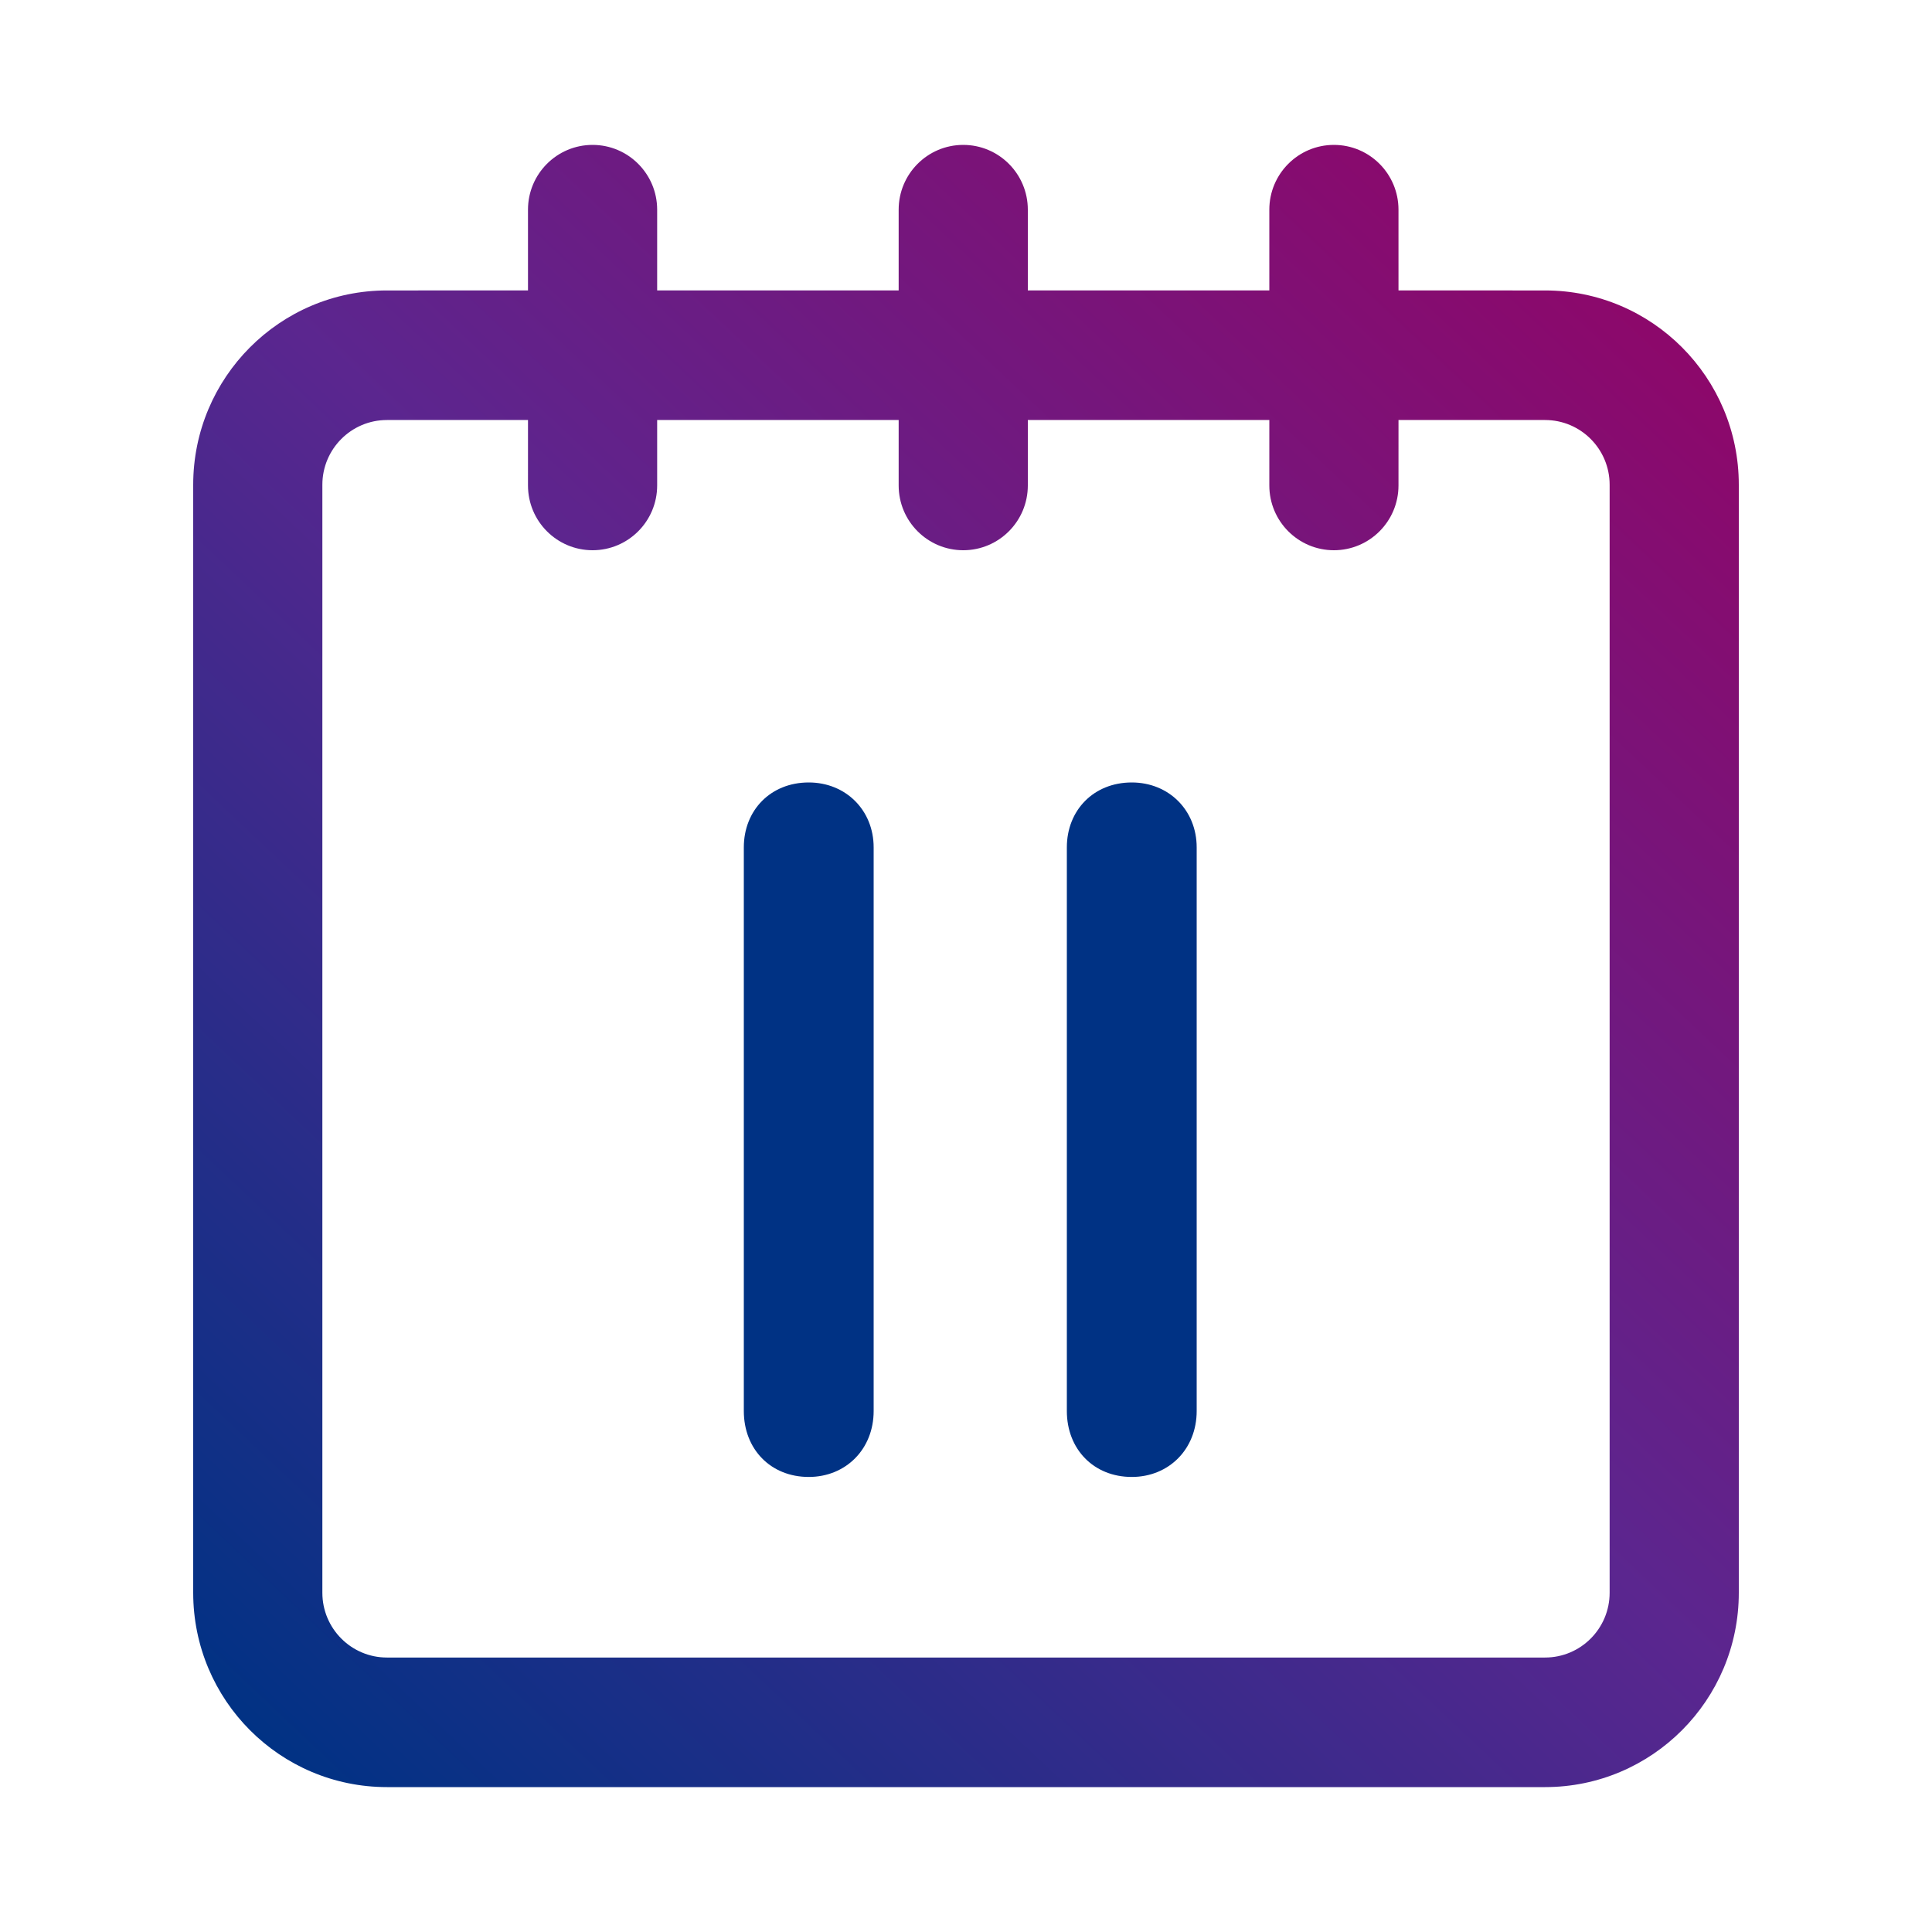
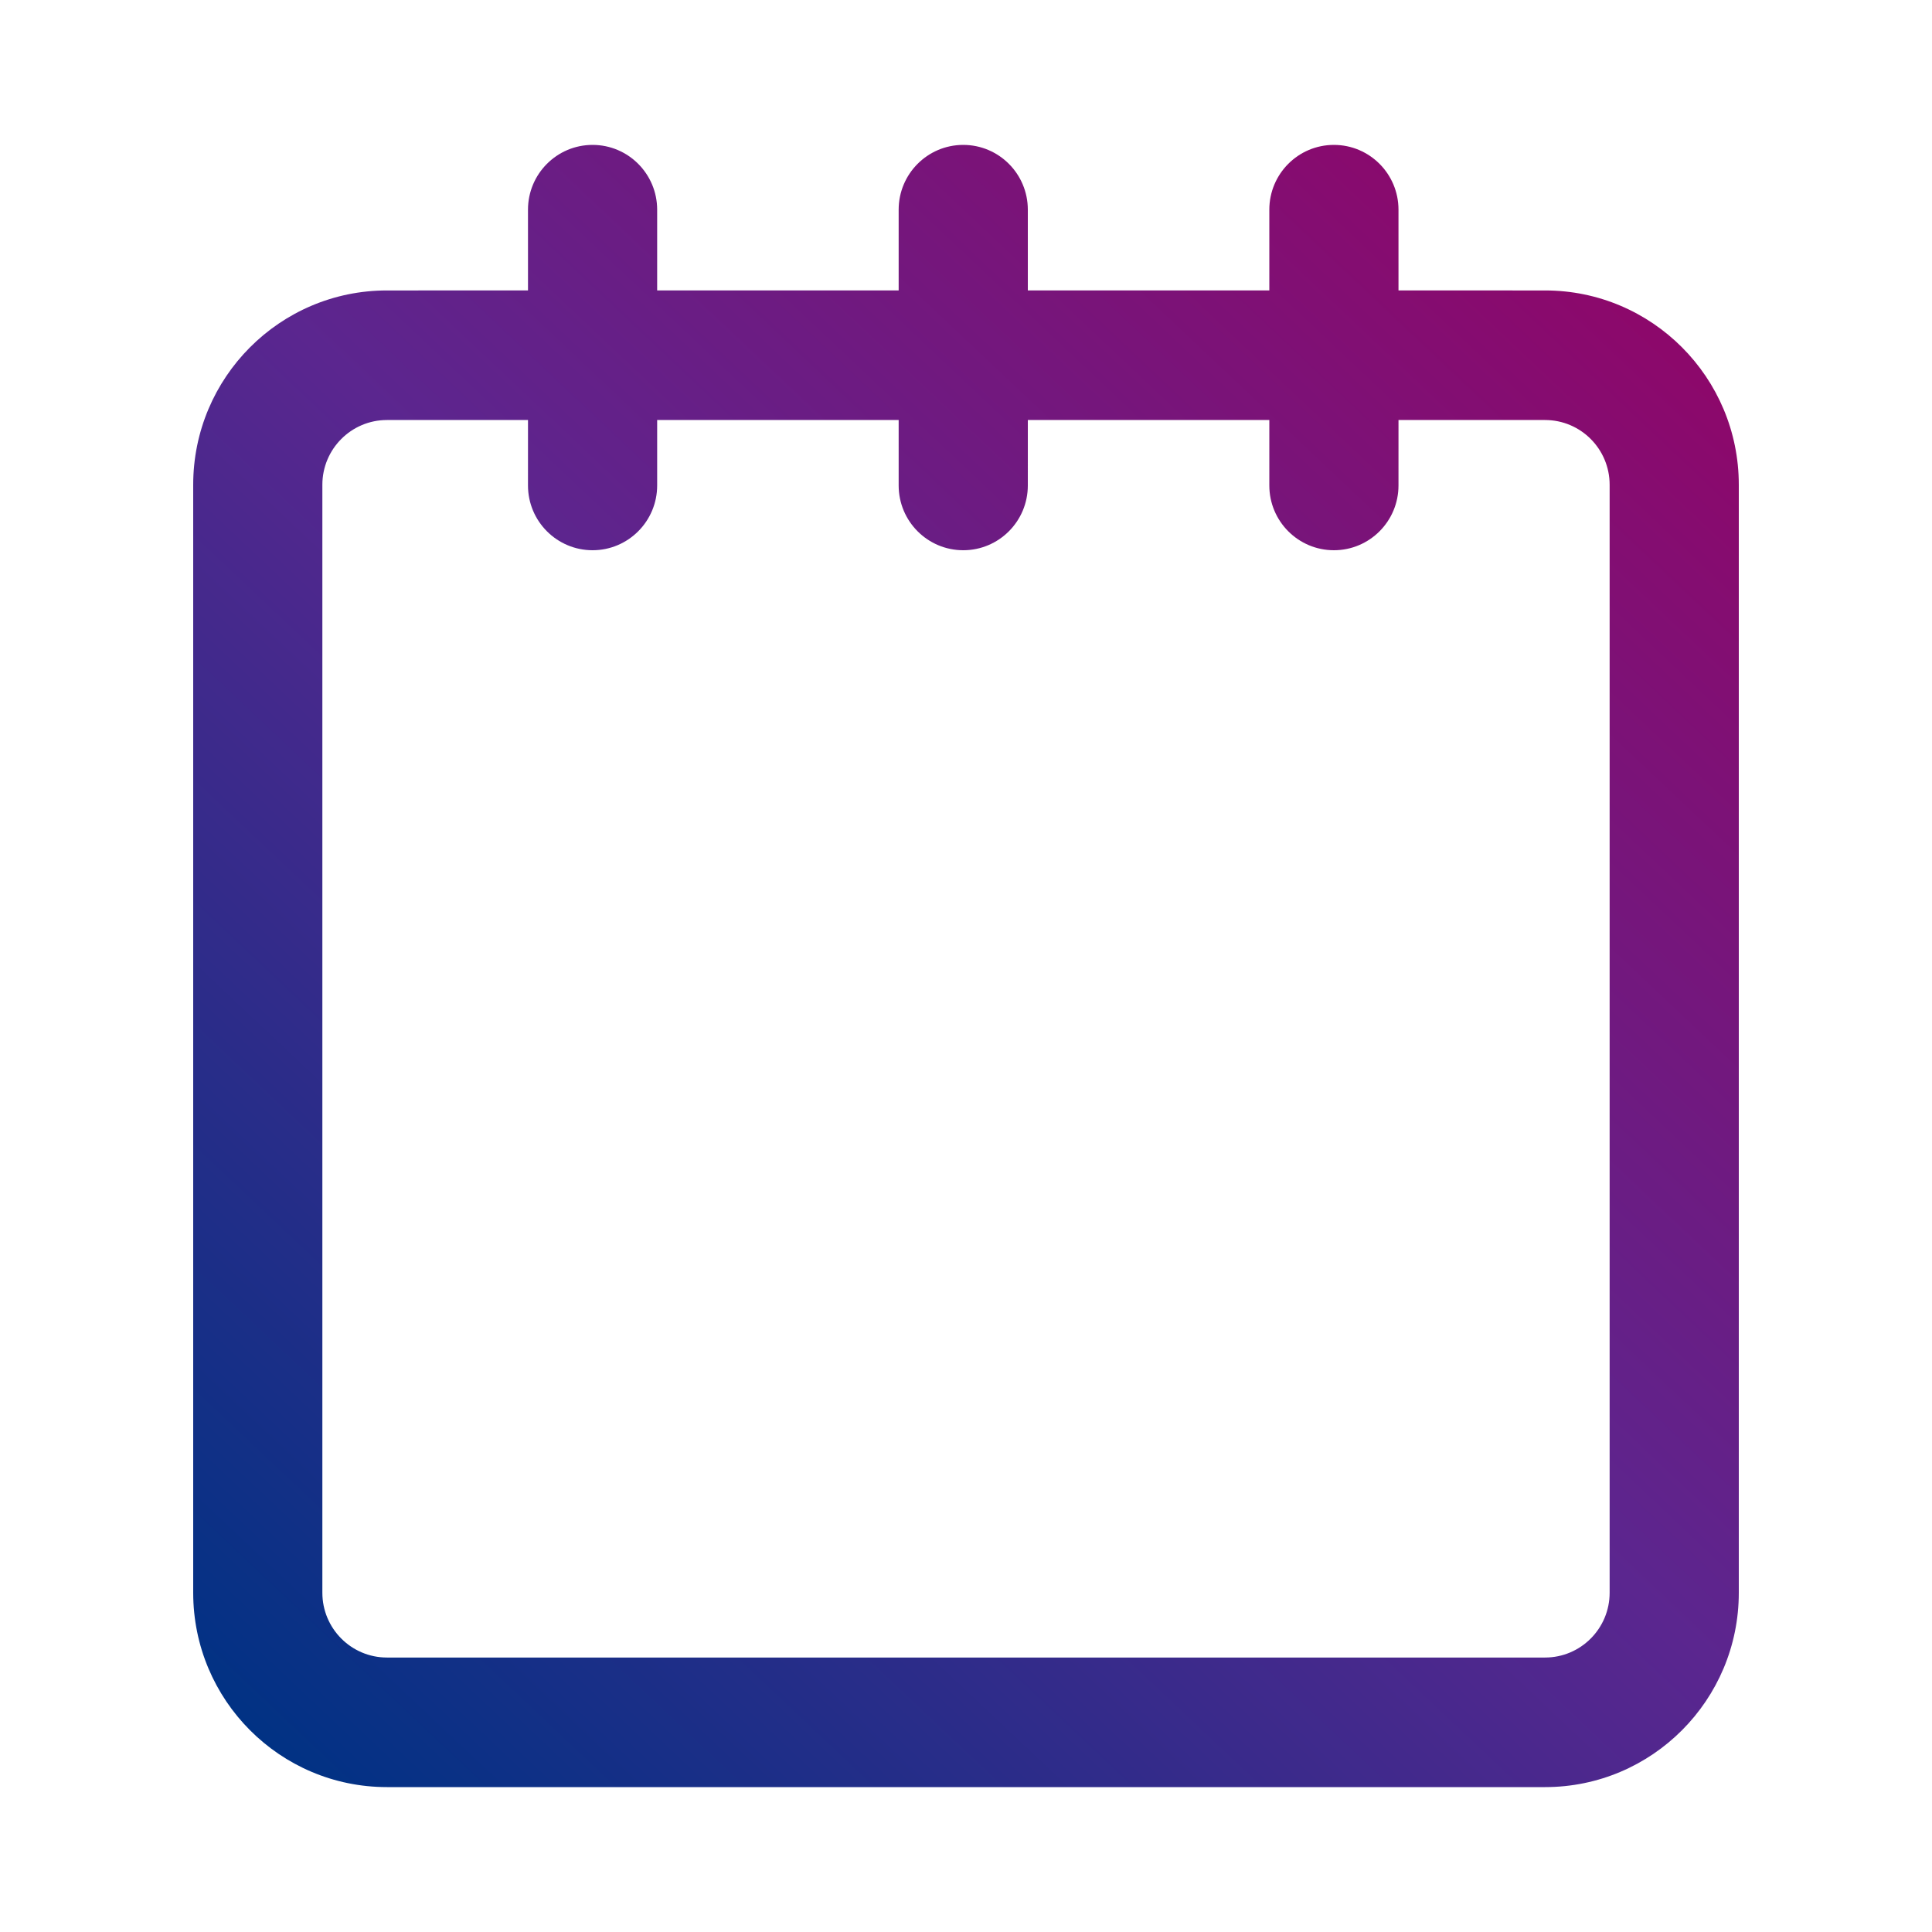
<svg xmlns="http://www.w3.org/2000/svg" width="200px" height="200px" viewBox="0 0 200 200" version="1.1">
  <title>date-2</title>
  <defs>
    <linearGradient x1="100%" y1="94.291%" x2="-2.22044605e-14%" y2="5.709%" id="linearGradient-1">
      <stop stop-color="#003284" offset="0.063%" />
      <stop stop-color="#5B268F" offset="50.246%" />
      <stop stop-color="#930466" offset="100%" />
    </linearGradient>
  </defs>
  <g id="Page-1" stroke="none" stroke-width="1" fill="none" fill-rule="evenodd">
    <g id="date-2">
      <rect id="ViewBox" x="0" y="0" width="200" height="200" />
      <path d="M164.88,20 C175.992,20 185,28.98 185,40.057 L185,159.943 C185,171.02 175.992,180 164.88,180 L50.186,180 C39.075,180 30.067,171.02 30.067,159.943 L30.066,145.342 L21.707,145.343 C18.003,145.343 15,142.35 15,138.657 C15,134.965 18.003,131.971 21.707,131.971 L30.066,131.971 L30.066,106.971 L21.707,106.971 C18.003,106.971 15,103.978 15,100.286 C15,96.593 18.003,93.6 21.707,93.6 L30.066,93.599 L30.066,68.599 L21.707,68.6 C18.003,68.6 15,65.607 15,61.914 C15,58.222 18.003,55.229 21.707,55.229 L30.066,55.228 L30.067,40.057 C30.067,28.98 39.075,20 50.186,20 L164.88,20 Z M164.88,33.371 L50.186,33.371 C46.482,33.371 43.48,36.365 43.48,40.057 L43.479,55.228 L50.254,55.229 C53.958,55.229 56.96,58.222 56.96,61.914 C56.96,65.607 53.958,68.6 50.254,68.6 L43.479,68.599 L43.479,93.599 L50.254,93.6 C53.958,93.6 56.96,96.593 56.96,100.286 C56.96,103.978 53.958,106.971 50.254,106.971 L43.479,106.971 L43.479,131.971 L50.254,131.971 C53.958,131.971 56.96,134.965 56.96,138.657 C56.96,142.35 53.958,145.343 50.254,145.343 L43.479,145.342 L43.48,159.943 C43.48,163.635 46.482,166.629 50.186,166.629 L164.88,166.629 C168.584,166.629 171.587,163.635 171.587,159.943 L171.587,40.057 C171.587,36.365 168.584,33.371 164.88,33.371 Z" id="Combined-Shape" fill="url(#linearGradient-1)" transform="translate(100, 100) rotate(-270) translate(-100, -100)" />
-       <path d="M83.72,152.893 C87.56,152.893 90.44,150.013 90.44,146.067 L90.44,87.72 C90.44,83.88 87.56,81 83.72,81 C79.773,81 77,83.88 77,87.72 L77,146.067 C77,150.013 79.773,152.893 83.72,152.893 Z M117.16,152.893 C121,152.893 123.88,150.013 123.88,146.067 L123.88,87.72 C123.88,83.88 121,81 117.16,81 C113.213,81 110.44,83.88 110.44,87.72 L110.44,146.067 C110.44,150.013 113.213,152.893 117.16,152.893 Z" id="Combined-Shape" fill="#003284" />
    </g>
  </g>
</svg>